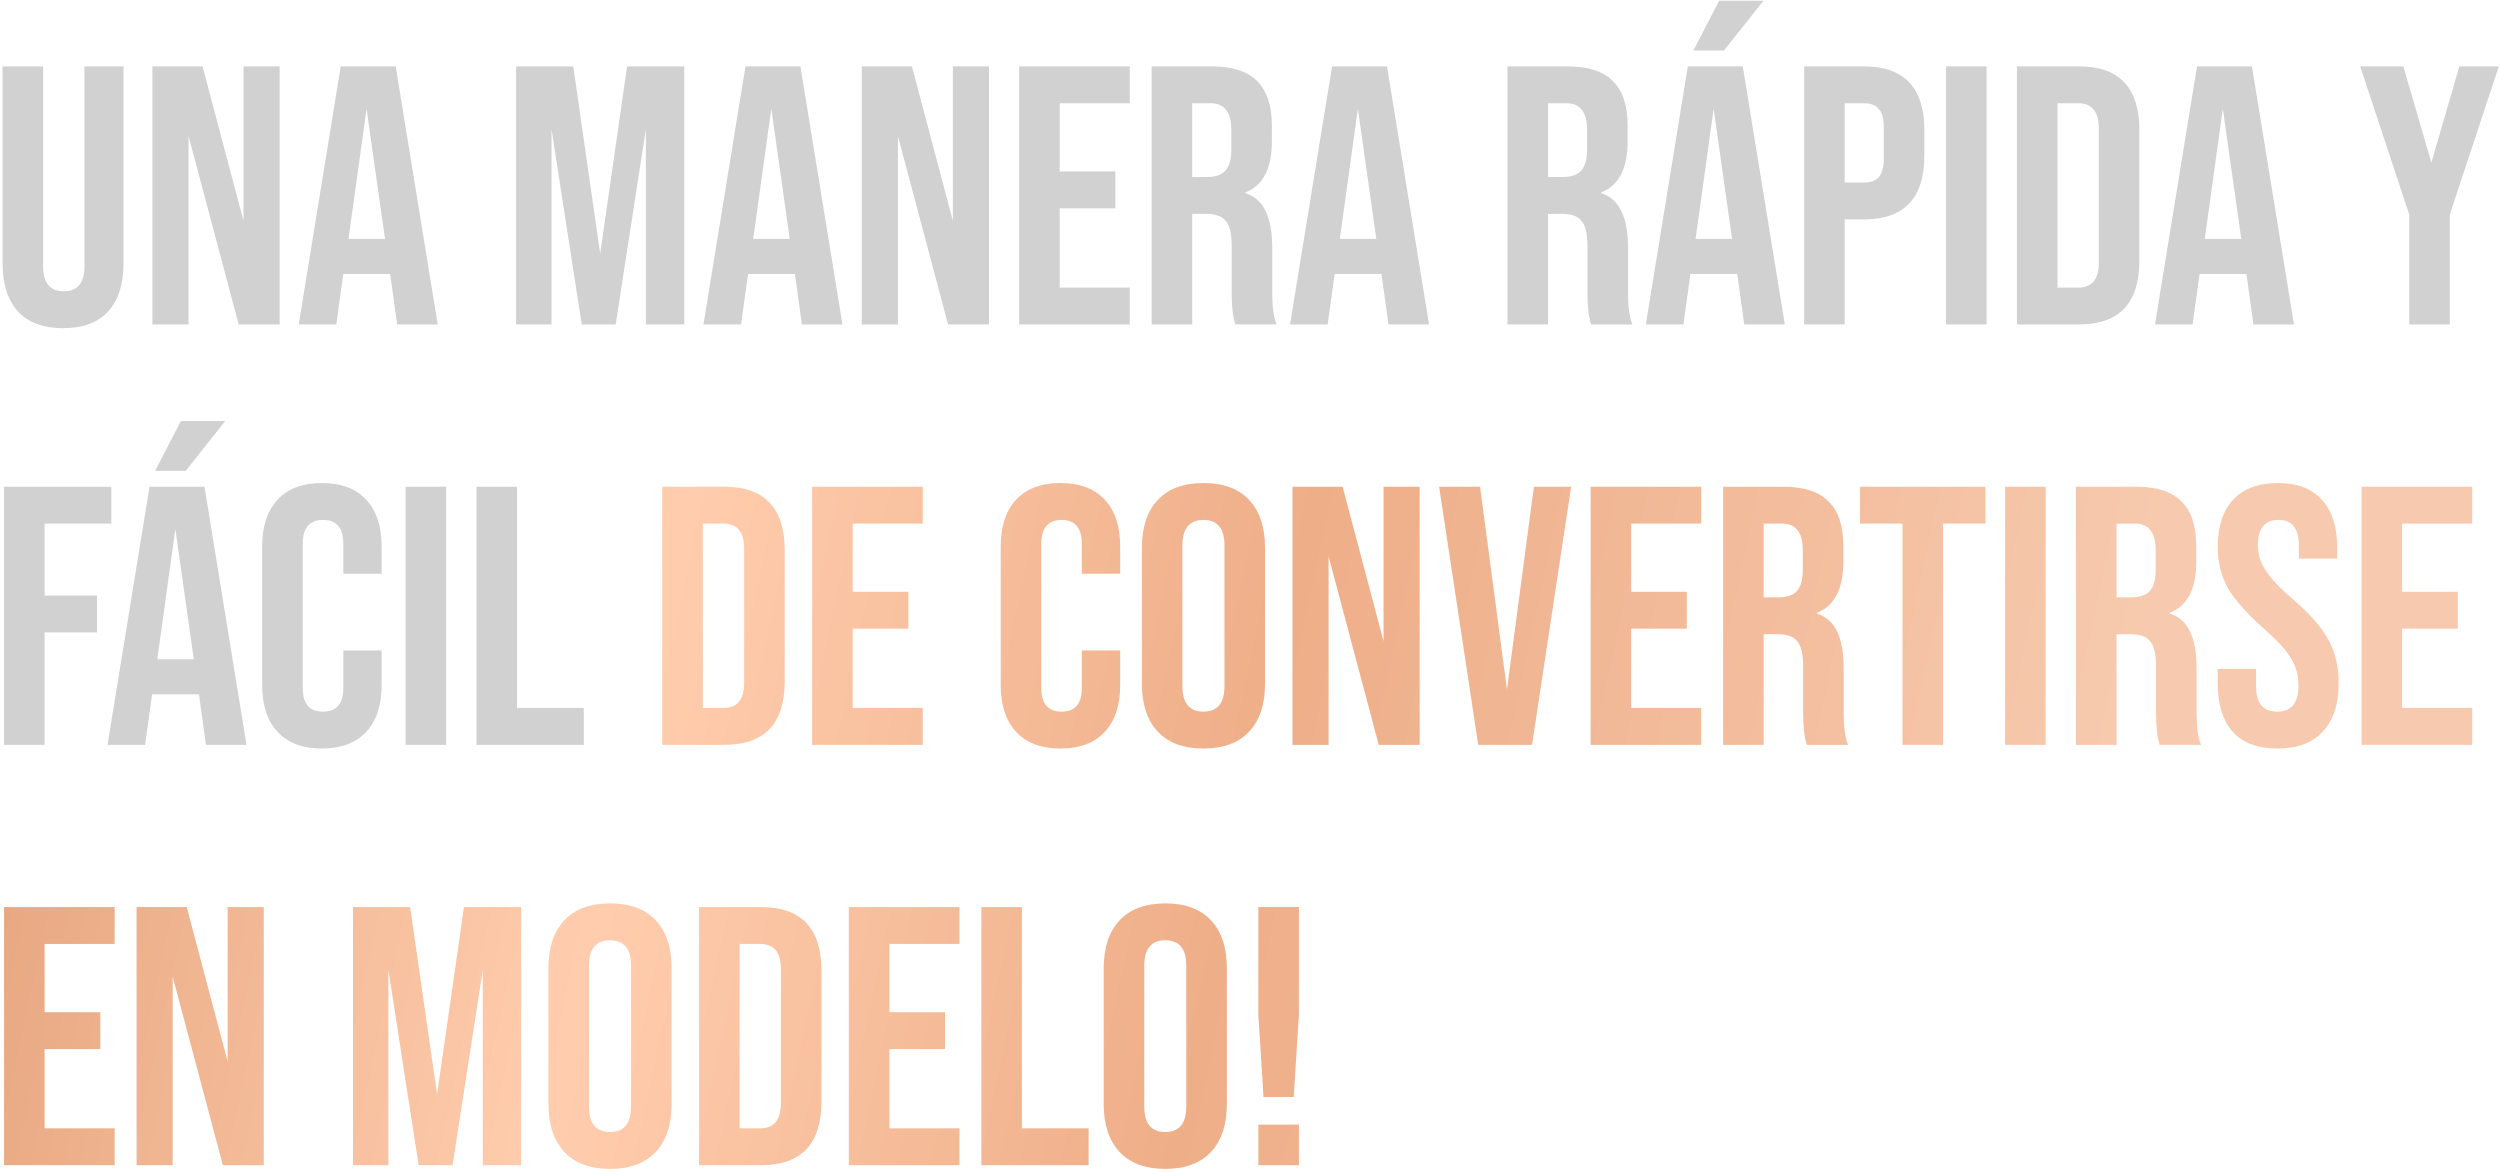
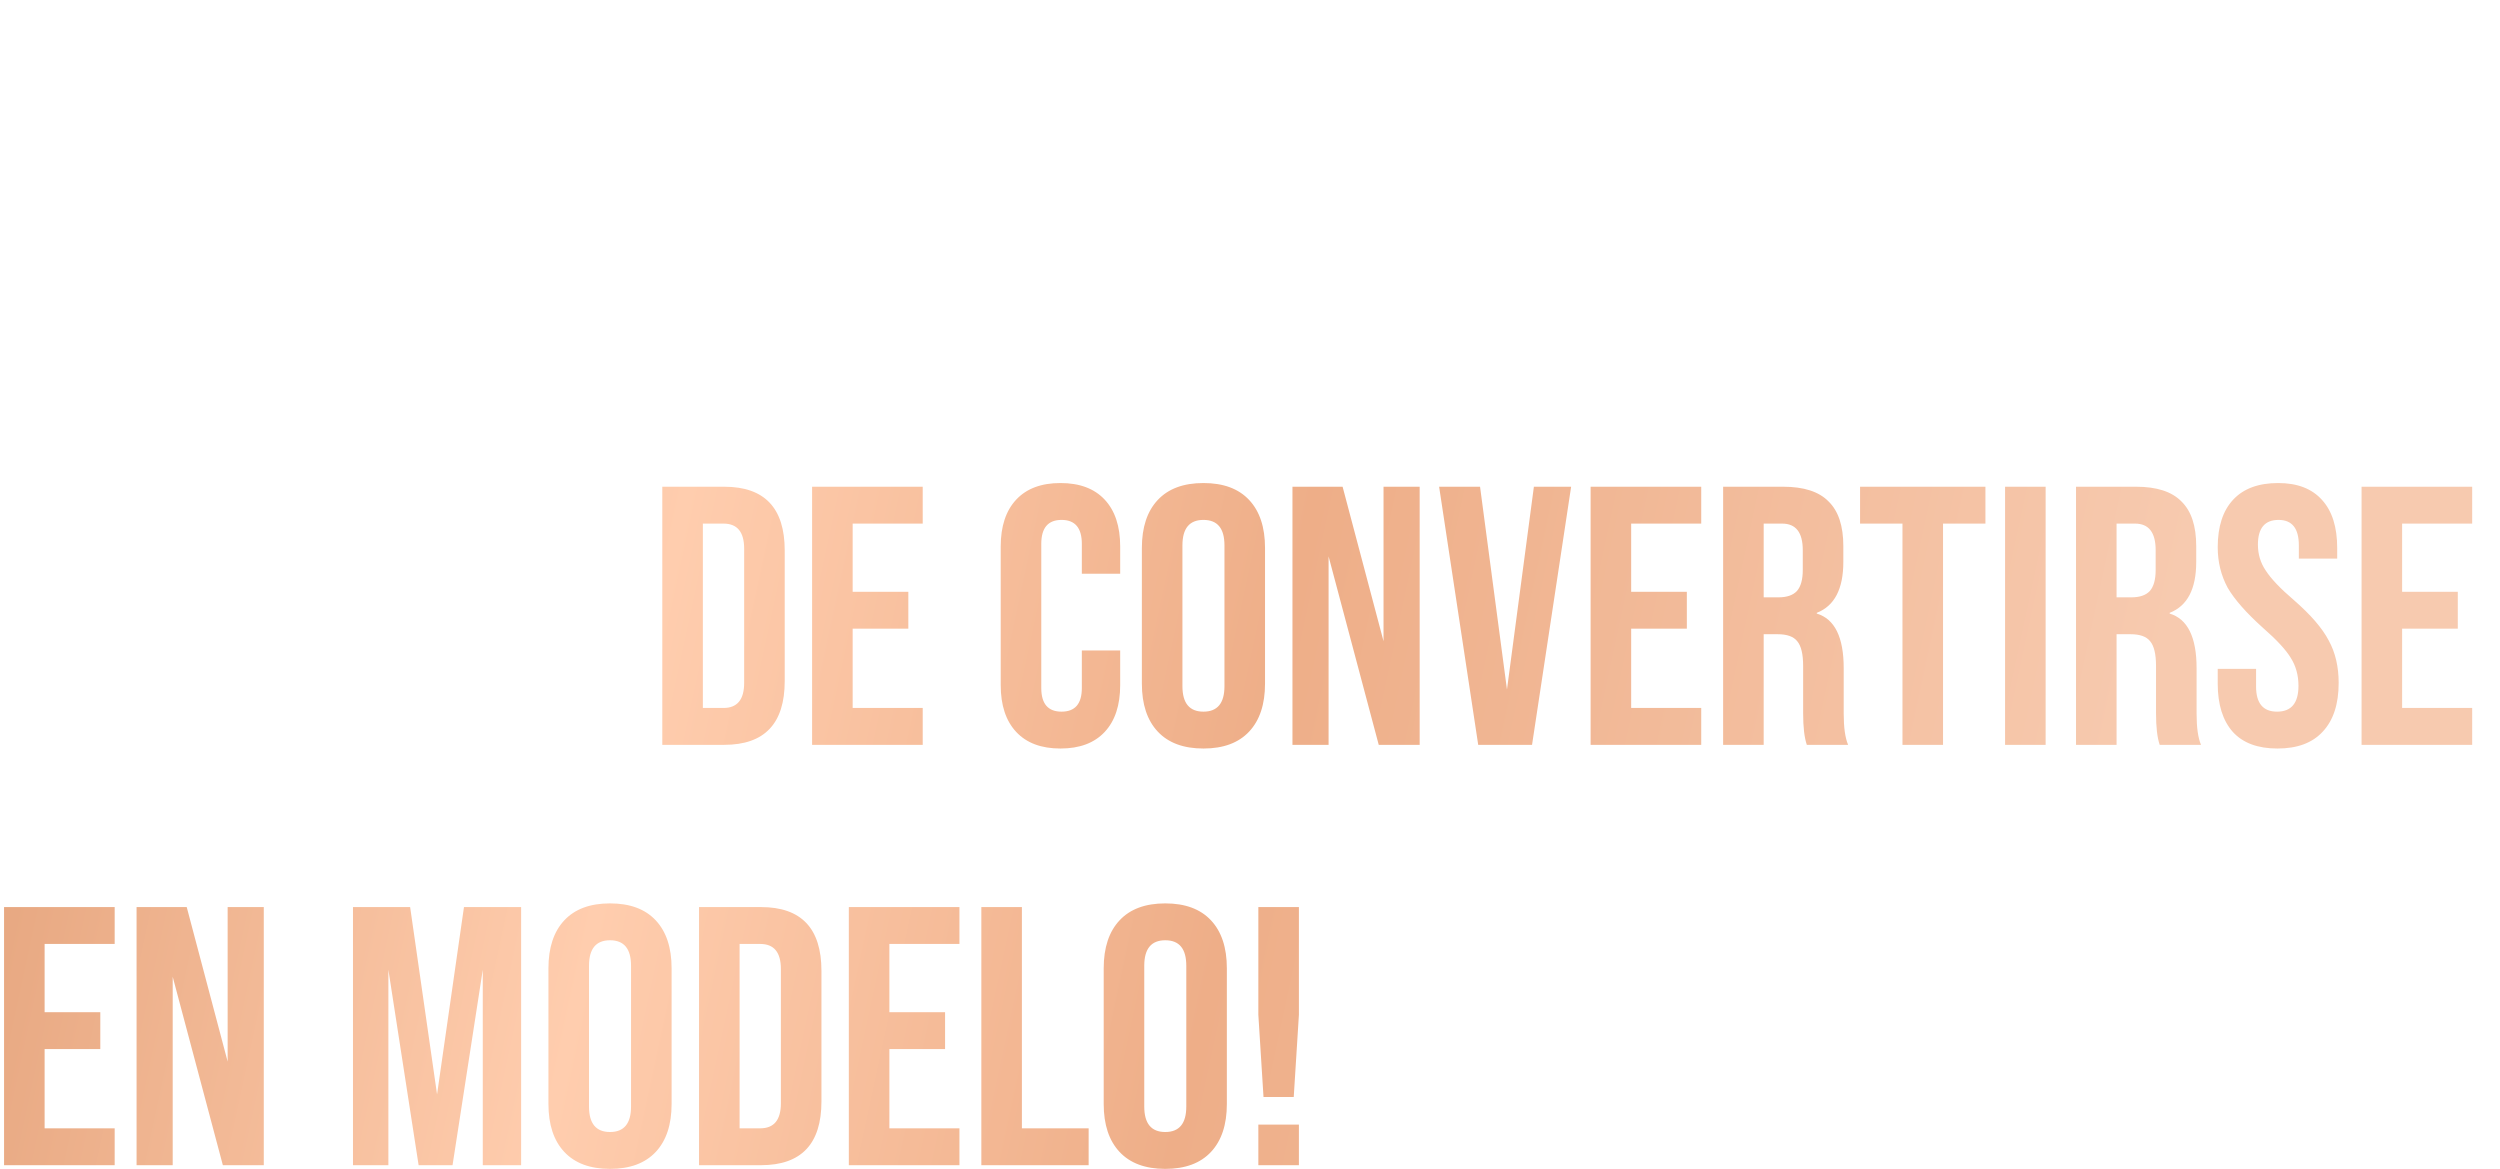
<svg xmlns="http://www.w3.org/2000/svg" width="678" height="317" viewBox="0 0 678 317" fill="none">
-   <path d="M0.7 71.4V18H11.7V72.2C11.7 76.733 13.567 79 17.3 79C21.033 79 22.9 76.733 22.9 72.2V18H33.5V71.4C33.5 77.067 32.1 81.433 29.3 84.5C26.5 87.5 22.433 89 17.1 89C11.767 89 7.7 87.5 4.9 84.5C2.1 81.433 0.7 77.067 0.7 71.4ZM51.134 88H41.334V18H54.934L66.034 59.9V18H75.834V88H64.734L51.134 36.9V88ZM118.71 88H107.71L105.81 74.3H93.11L91.21 88H81.01L92.41 18H107.31L118.71 88ZM99.41 29.5L94.51 64.8H104.41L99.41 29.5ZM149.567 88H139.967V18H155.467L162.767 68.8L170.067 18H185.567V88H175.167V35L166.967 88H157.767L149.567 35V88ZM228.476 88H217.476L215.576 74.3H202.876L200.976 88H190.776L202.176 18H217.076L228.476 88ZM209.176 29.5L204.276 64.8H214.176L209.176 29.5ZM243.517 88H233.717V18H247.317L258.417 59.9V18H268.217V88H257.117L243.517 36.9V88ZM306.393 88H276.393V18H306.393V28H287.393V46.5H302.493V56.5H287.393V78H306.393V88ZM323.33 88H312.33V18H328.63C334.23 18 338.33 19.333 340.93 22C343.597 24.6 344.93 28.633 344.93 34.1V38.4C344.93 45.733 342.53 50.333 337.73 52.2V52.4C342.597 53.867 345.03 58.8 345.03 67.2V79.5C345.03 83.3 345.43 86.133 346.23 88H335.03C334.364 86.067 334.03 83.2 334.03 79.4V66.6C334.03 63.4 333.497 61.167 332.43 59.9C331.43 58.633 329.664 58 327.13 58H323.33V88ZM323.33 28V48H327.33C329.597 48 331.264 47.433 332.33 46.3C333.397 45.1 333.93 43.2 333.93 40.6V35.2C333.93 30.4 332.064 28 328.33 28H323.33ZM387.558 88H376.558L374.658 74.3H361.958L360.058 88H349.858L361.258 18H376.158L387.558 88ZM368.258 29.5L363.358 64.8H373.258L368.258 29.5ZM419.815 88H408.815V18H425.115C430.715 18 434.815 19.333 437.415 22C440.082 24.6 441.415 28.633 441.415 34.1V38.4C441.415 45.733 439.015 50.333 434.215 52.2V52.4C439.082 53.867 441.515 58.8 441.515 67.2V79.5C441.515 83.3 441.915 86.133 442.715 88H431.515C430.848 86.067 430.515 83.2 430.515 79.4V66.6C430.515 63.4 429.982 61.167 428.915 59.9C427.915 58.633 426.148 58 423.615 58H419.815V88ZM419.815 28V48H423.815C426.082 48 427.748 47.433 428.815 46.3C429.882 45.1 430.415 43.2 430.415 40.6V35.2C430.415 30.4 428.548 28 424.815 28H419.815ZM466.242 0.2H478.242L467.542 13.7H459.242L466.242 0.2ZM484.042 88H473.042L471.142 74.3H458.442L456.542 88H446.342L457.742 18H472.642L484.042 88ZM464.742 29.5L459.842 64.8H469.742L464.742 29.5ZM500.284 88H489.284V18H505.484C516.417 18 521.884 23.767 521.884 35.3V42.2C521.884 53.733 516.417 59.5 505.484 59.5H500.284V88ZM500.284 28V49.5H505.484C507.35 49.5 508.717 49 509.584 48C510.45 46.933 510.884 45.233 510.884 42.9V34.6C510.884 32.267 510.45 30.6 509.584 29.6C508.717 28.533 507.35 28 505.484 28H500.284ZM538.76 88H527.76V18H538.76V88ZM563.798 88H546.998V18H563.798C574.732 18 580.198 23.767 580.198 35.3V70.7C580.198 82.233 574.732 88 563.798 88ZM557.998 28V78H563.598C567.332 78 569.198 75.733 569.198 71.2V34.8C569.198 30.267 567.332 28 563.598 28H557.998ZM622.128 88H611.128L609.228 74.3H596.528L594.628 88H584.428L595.828 18H610.728L622.128 88ZM602.828 29.5L597.928 64.8H607.828L602.828 29.5ZM664.385 88H653.385V58.2L640.085 18H651.785L659.385 44.1L666.985 18H677.685L664.385 58.2V88ZM12.1 202H1.1V132H30.2V142H12.1V161.5H26.3V171.5H12.1V202ZM49.055 114.2H61.055L50.355 127.7H42.055L49.055 114.2ZM66.855 202H55.855L53.955 188.3H41.255L39.355 202H29.155L40.555 132H55.455L66.855 202ZM47.555 143.5L42.655 178.8H52.555L47.555 143.5ZM71.101 185.8V148.2C71.101 142.733 72.501 138.5 75.301 135.5C78.101 132.5 82.101 131 87.301 131C92.501 131 96.501 132.5 99.301 135.5C102.101 138.5 103.501 142.733 103.501 148.2V155.6H93.101V147.5C93.101 143.167 91.267 141 87.601 141C83.934 141 82.101 143.167 82.101 147.5V186.6C82.101 190.867 83.934 193 87.601 193C91.267 193 93.101 190.867 93.101 186.6V176.4H103.501V185.8C103.501 191.267 102.101 195.5 99.301 198.5C96.501 201.5 92.501 203 87.301 203C82.101 203 78.101 201.5 75.301 198.5C72.501 195.5 71.101 191.267 71.101 185.8ZM120.987 202H109.987V132H120.987V202ZM158.325 202H129.225V132H140.225V192H158.325V202Z" fill="#D1D1D1" />
  <path d="M196.416 202H179.616V132H196.416C207.349 132 212.816 137.767 212.816 149.3V184.7C212.816 196.233 207.349 202 196.416 202ZM190.616 142V192H196.216C199.949 192 201.816 189.733 201.816 185.2V148.8C201.816 144.267 199.949 142 196.216 142H190.616ZM250.241 202H220.241V132H250.241V142H231.241V160.5H246.341V170.5H231.241V192H250.241V202ZM271.394 185.8V148.2C271.394 142.733 272.794 138.5 275.594 135.5C278.394 132.5 282.394 131 287.594 131C292.794 131 296.794 132.5 299.594 135.5C302.394 138.5 303.794 142.733 303.794 148.2V155.6H293.394V147.5C293.394 143.167 291.56 141 287.894 141C284.227 141 282.394 143.167 282.394 147.5V186.6C282.394 190.867 284.227 193 287.894 193C291.56 193 293.394 190.867 293.394 186.6V176.4H303.794V185.8C303.794 191.267 302.394 195.5 299.594 198.5C296.794 201.5 292.794 203 287.594 203C282.394 203 278.394 201.5 275.594 198.5C272.794 195.5 271.394 191.267 271.394 185.8ZM309.675 185.4V148.6C309.675 143 311.108 138.667 313.975 135.6C316.842 132.533 320.975 131 326.375 131C331.775 131 335.908 132.533 338.775 135.6C341.642 138.667 343.075 143 343.075 148.6V185.4C343.075 191 341.642 195.333 338.775 198.4C335.908 201.467 331.775 203 326.375 203C320.975 203 316.842 201.467 313.975 198.4C311.108 195.333 309.675 191 309.675 185.4ZM332.075 186.1V147.9C332.075 143.3 330.175 141 326.375 141C322.575 141 320.675 143.3 320.675 147.9V186.1C320.675 190.7 322.575 193 326.375 193C330.175 193 332.075 190.7 332.075 186.1ZM360.314 202H350.514V132H364.114L375.214 173.9V132H385.014V202H373.914L360.314 150.9V202ZM415.49 202H400.89L390.29 132H401.39L408.69 187L415.99 132H426.09L415.49 202ZM461.373 202H431.373V132H461.373V142H442.373V160.5H457.473V170.5H442.373V192H461.373V202ZM478.311 202H467.311V132H483.611C489.211 132 493.311 133.333 495.911 136C498.578 138.6 499.911 142.633 499.911 148.1V152.4C499.911 159.733 497.511 164.333 492.711 166.2V166.4C497.578 167.867 500.011 172.8 500.011 181.2V193.5C500.011 197.3 500.411 200.133 501.211 202H490.011C489.344 200.067 489.011 197.2 489.011 193.4V180.6C489.011 177.4 488.478 175.167 487.411 173.9C486.411 172.633 484.644 172 482.111 172H478.311V202ZM478.311 142V162H482.311C484.578 162 486.244 161.433 487.311 160.3C488.378 159.1 488.911 157.2 488.911 154.6V149.2C488.911 144.4 487.044 142 483.311 142H478.311ZM526.95 202H515.95V142H504.45V132H538.45V142H526.95V202ZM554.776 202H543.776V132H554.776V202ZM574.014 202H563.014V132H579.314C584.914 132 589.014 133.333 591.614 136C594.281 138.6 595.614 142.633 595.614 148.1V152.4C595.614 159.733 593.214 164.333 588.414 166.2V166.4C593.281 167.867 595.714 172.8 595.714 181.2V193.5C595.714 197.3 596.114 200.133 596.914 202H585.714C585.047 200.067 584.714 197.2 584.714 193.4V180.6C584.714 177.4 584.181 175.167 583.114 173.9C582.114 172.633 580.347 172 577.814 172H574.014V202ZM574.014 142V162H578.014C580.281 162 581.947 161.433 583.014 160.3C584.081 159.1 584.614 157.2 584.614 154.6V149.2C584.614 144.4 582.747 142 579.014 142H574.014ZM617.646 203C612.313 203 608.279 201.5 605.546 198.5C602.813 195.433 601.446 191.067 601.446 185.4V181.4H611.846V186.2C611.846 190.733 613.746 193 617.546 193C621.413 193 623.346 190.667 623.346 186C623.346 183.133 622.646 180.6 621.246 178.4C619.913 176.2 617.413 173.5 613.746 170.3C609.213 166.233 606.013 162.6 604.146 159.4C602.346 156.067 601.446 152.4 601.446 148.4C601.446 142.8 602.846 138.5 605.646 135.5C608.446 132.5 612.513 131 617.846 131C623.046 131 627.013 132.533 629.746 135.6C632.479 138.6 633.846 142.933 633.846 148.6V151.5H623.446V147.9C623.446 143.3 621.613 141 617.946 141C614.213 141 612.346 143.233 612.346 147.7C612.346 150.3 613.046 152.633 614.446 154.7C615.913 156.967 618.446 159.633 622.046 162.7C626.646 166.7 629.813 170.367 631.546 173.7C633.346 176.967 634.246 180.8 634.246 185.2C634.246 190.933 632.813 195.333 629.946 198.4C627.146 201.467 623.046 203 617.646 203ZM670.455 202H640.455V132H670.455V142H651.455V160.5H666.555V170.5H651.455V192H670.455V202ZM31.1 316H1.1V246H31.1V256H12.1V274.5H27.2V284.5H12.1V306H31.1V316ZM46.837 316H37.038V246H50.638L61.737 287.9V246H71.537V316H60.438L46.837 264.9V316ZM105.329 316H95.729V246H111.229L118.529 296.8L125.829 246H141.329V316H130.929V263L122.729 316H113.529L105.329 263V316ZM148.737 299.4V262.6C148.737 257 150.171 252.667 153.038 249.6C155.904 246.533 160.038 245 165.438 245C170.838 245 174.971 246.533 177.838 249.6C180.704 252.667 182.138 257 182.138 262.6V299.4C182.138 305 180.704 309.333 177.838 312.4C174.971 315.467 170.838 317 165.438 317C160.038 317 155.904 315.467 153.038 312.4C150.171 309.333 148.737 305 148.737 299.4ZM171.137 300.1V261.9C171.137 257.3 169.238 255 165.438 255C161.638 255 159.738 257.3 159.738 261.9V300.1C159.738 304.7 161.638 307 165.438 307C169.238 307 171.137 304.7 171.137 300.1ZM206.377 316H189.577V246H206.377C217.31 246 222.777 251.767 222.777 263.3V298.7C222.777 310.233 217.31 316 206.377 316ZM200.577 256V306H206.177C209.91 306 211.777 303.733 211.777 299.2V262.8C211.777 258.267 209.91 256 206.177 256H200.577ZM260.202 316H230.202V246H260.202V256H241.202V274.5H256.302V284.5H241.202V306H260.202V316ZM295.239 316H266.139V246H277.139V306H295.239V316ZM299.323 299.4V262.6C299.323 257 300.757 252.667 303.623 249.6C306.49 246.533 310.623 245 316.023 245C321.423 245 325.557 246.533 328.423 249.6C331.29 252.667 332.723 257 332.723 262.6V299.4C332.723 305 331.29 309.333 328.423 312.4C325.557 315.467 321.423 317 316.023 317C310.623 317 306.49 315.467 303.623 312.4C300.757 309.333 299.323 305 299.323 299.4ZM321.723 300.1V261.9C321.723 257.3 319.823 255 316.023 255C312.223 255 310.323 257.3 310.323 261.9V300.1C310.323 304.7 312.223 307 316.023 307C319.823 307 321.723 304.7 321.723 300.1ZM350.863 297.5H342.662L341.263 275.2V246H352.263V275.2L350.863 297.5ZM352.263 316H341.263V305H352.263V316Z" fill="url(#paint0_linear_115_16)" />
  <defs>
    <linearGradient id="paint0_linear_115_16" x1="12.18" y1="42.909" x2="722.904" y2="195.659" gradientUnits="userSpaceOnUse">
      <stop stop-color="#E3A179" />
      <stop offset="0.26" stop-color="#FFCDAE" />
      <stop offset="0.49" stop-color="#EEAE88" />
      <stop offset="0.812" stop-color="#F7CAAF" />
    </linearGradient>
  </defs>
</svg>